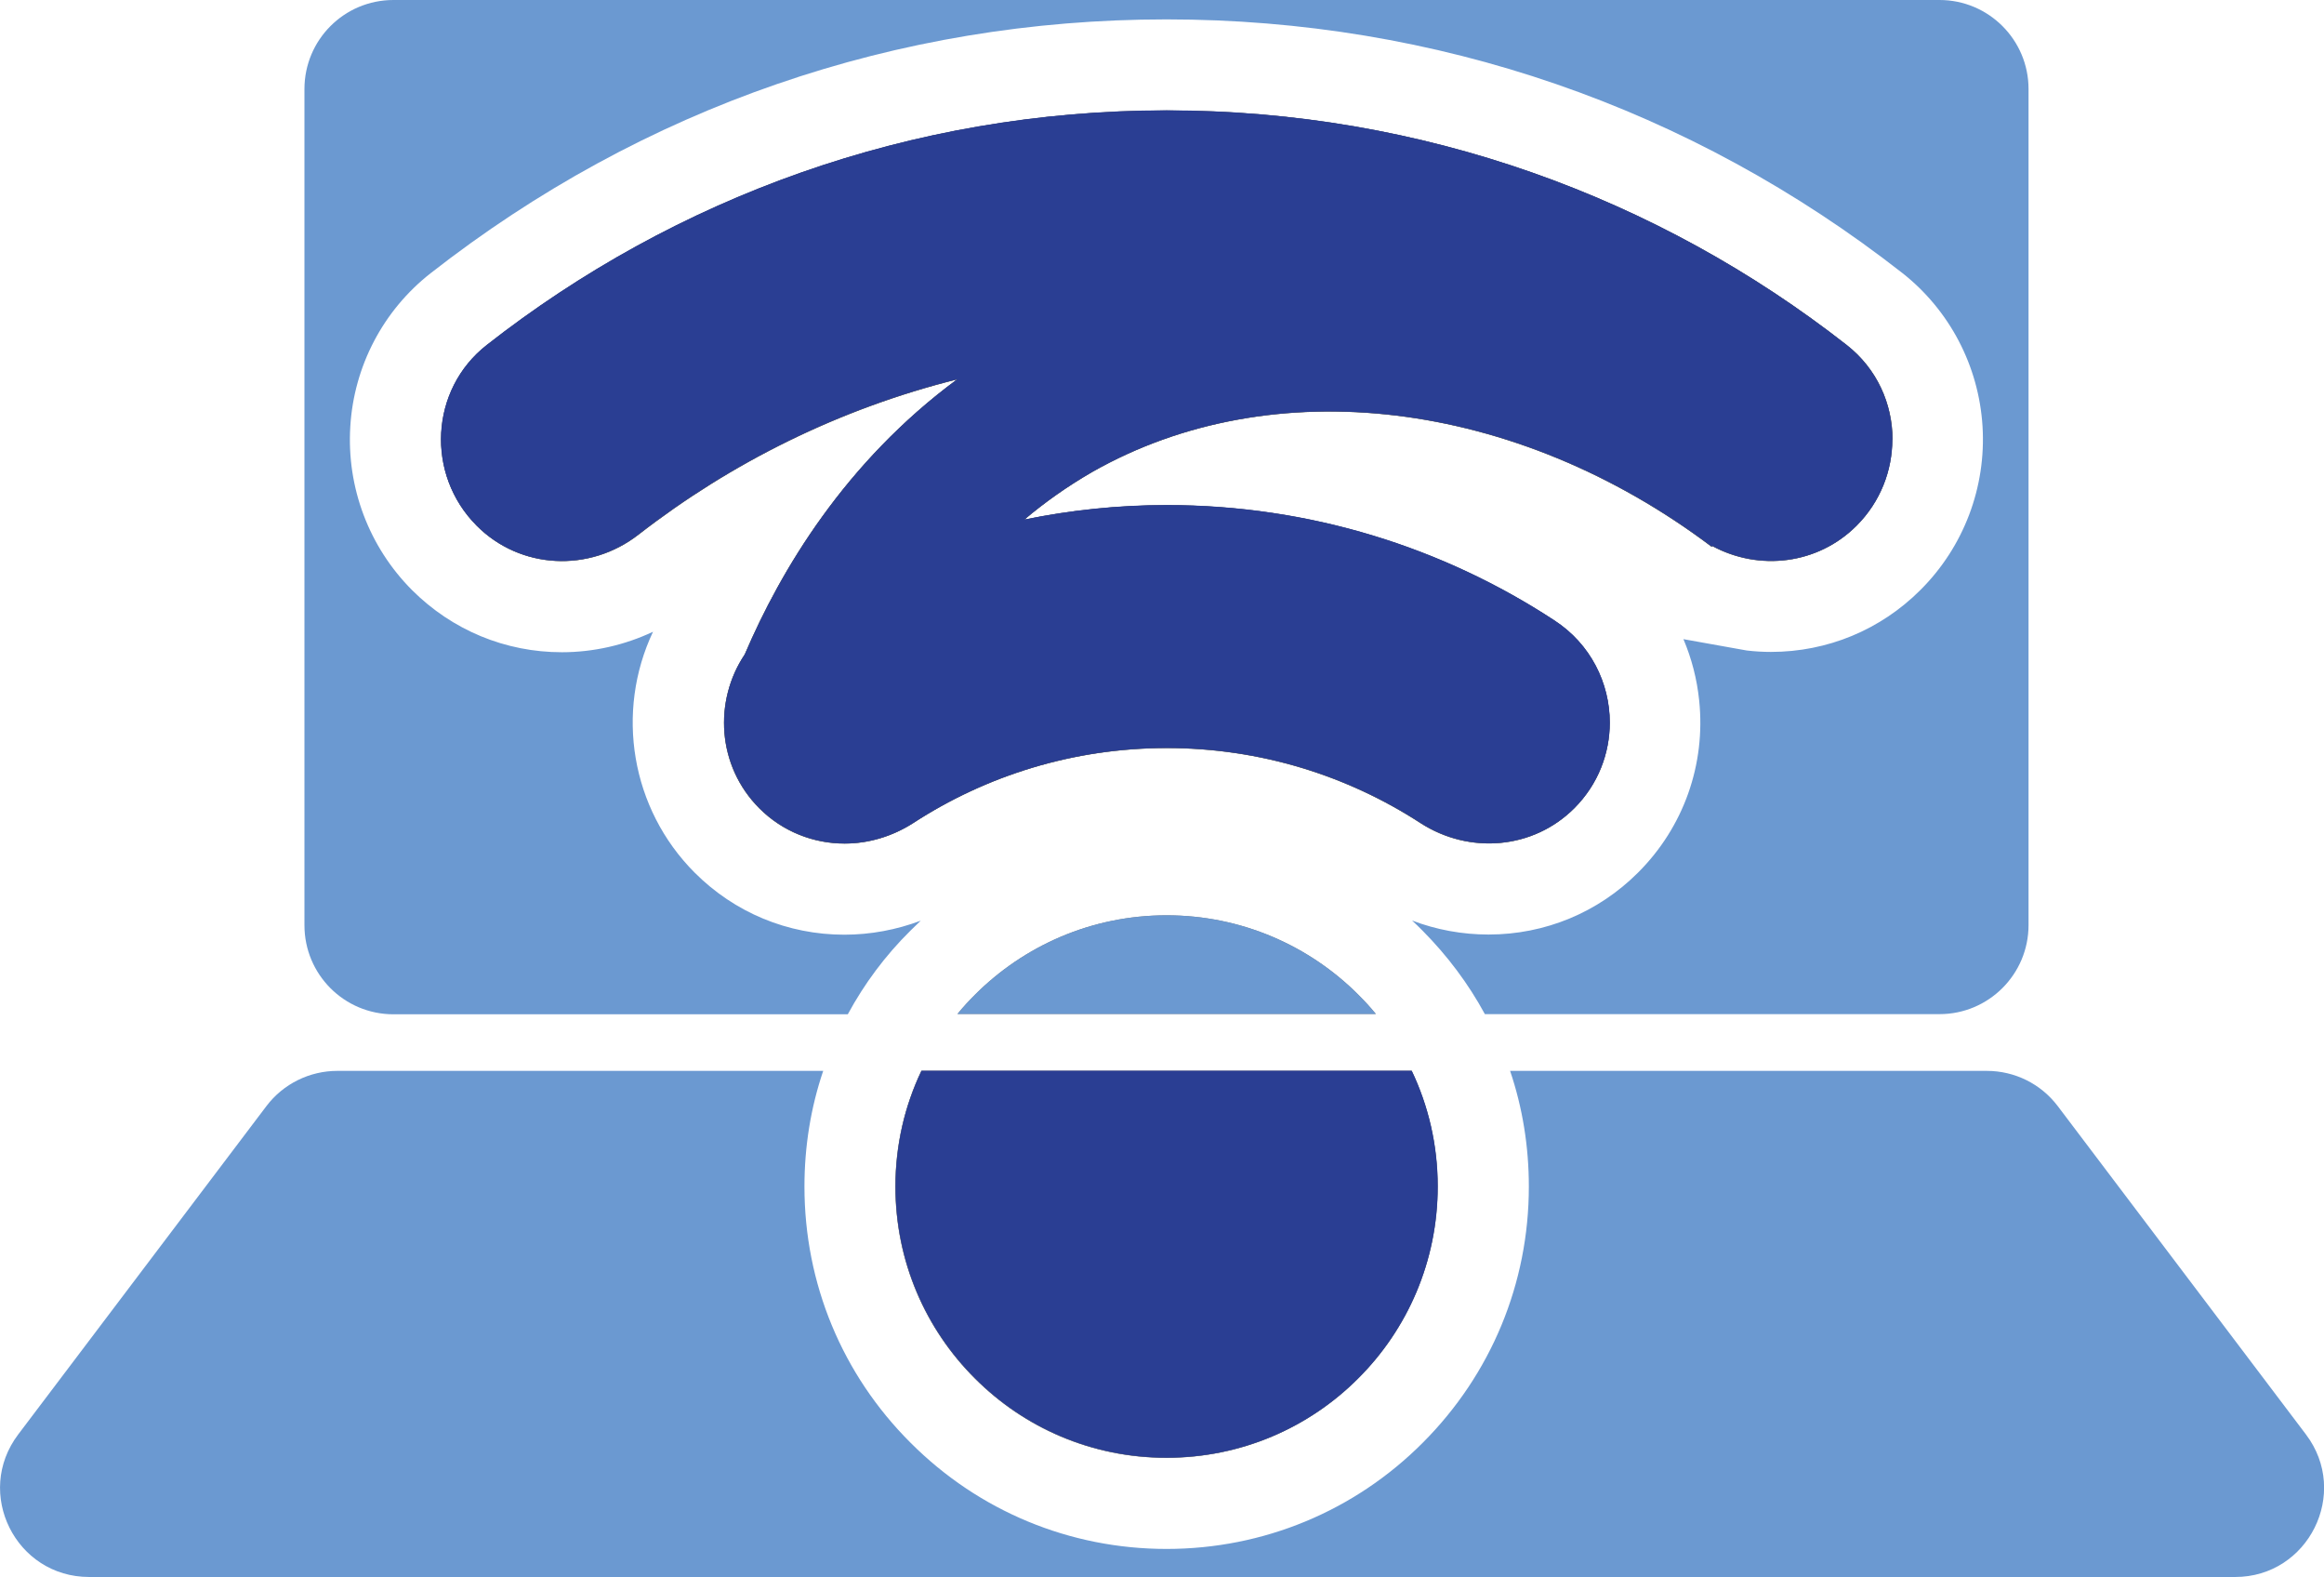
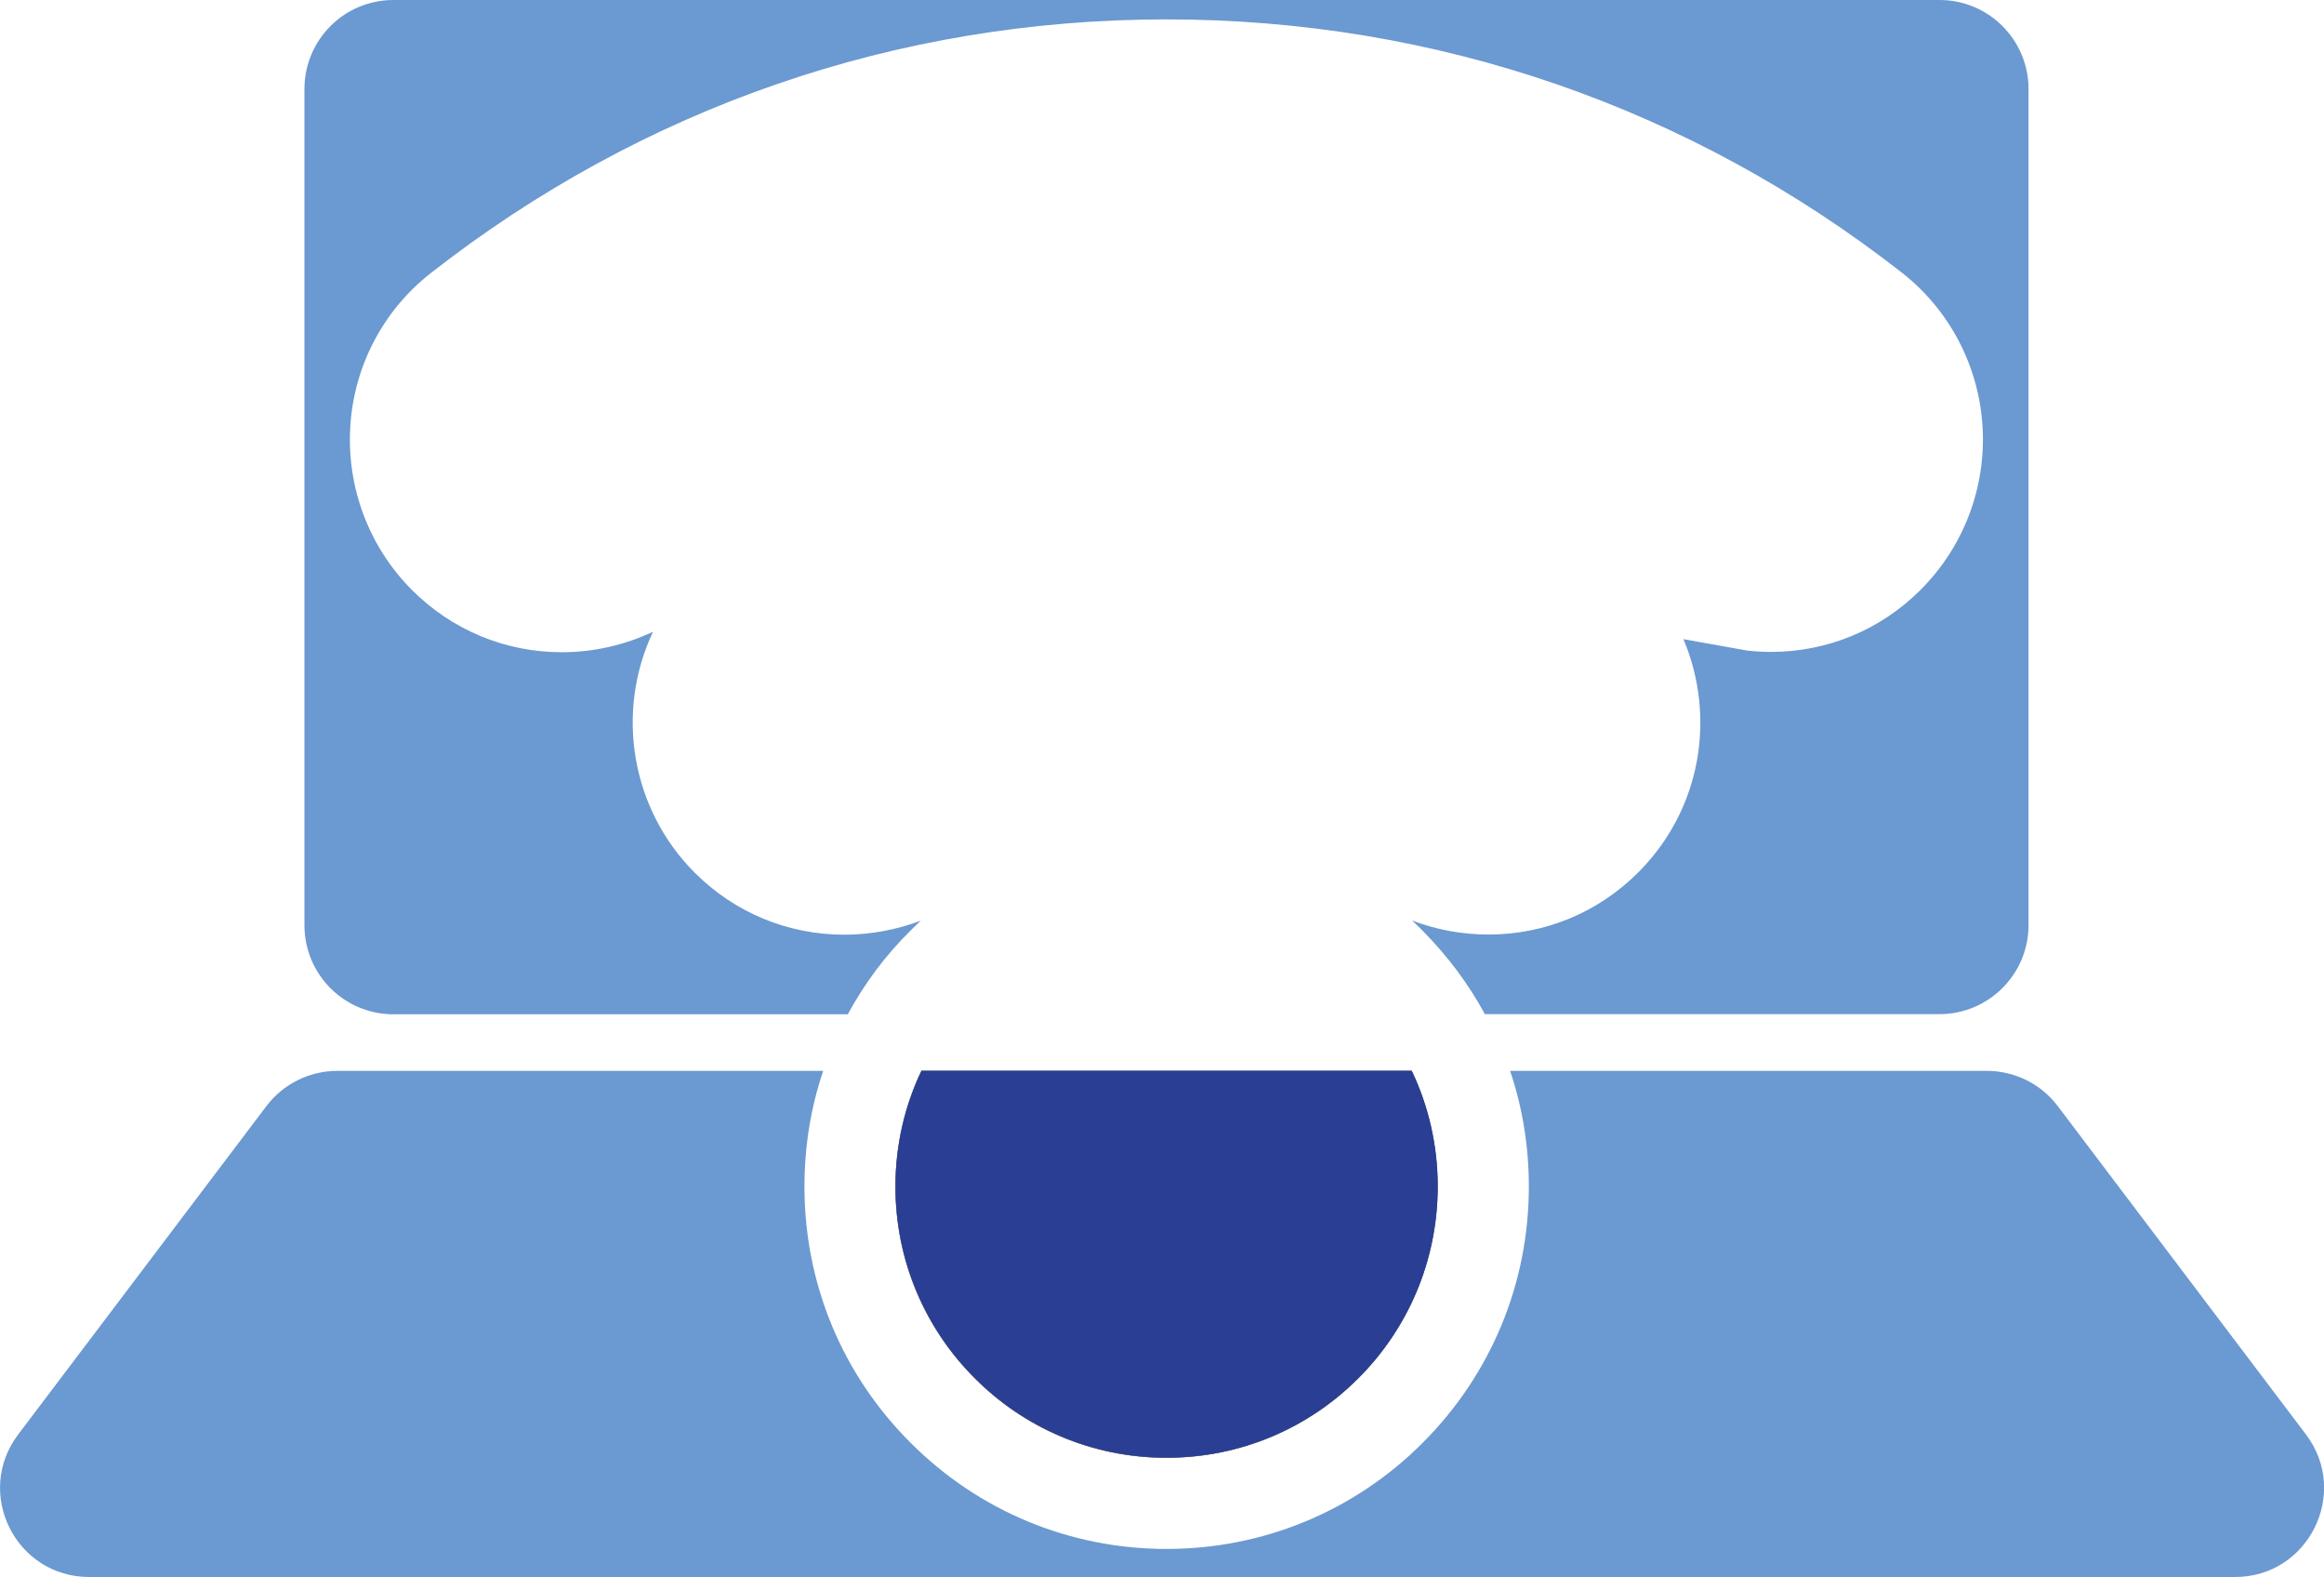
<svg xmlns="http://www.w3.org/2000/svg" id="Layer_2" data-name="Layer 2" viewBox="0 0 147.48 100.05">
  <defs>
    <style>
      .cls-1 {
        fill: #2a3e93;
      }

      .cls-1, .cls-2, .cls-3, .cls-4 {
        stroke-width: 0px;
      }

      .cls-2 {
        fill: #626465;
      }

      .cls-3 {
        fill: #6b99d1;
      }

      .cls-4 {
        fill: #7a7c7e;
      }
    </style>
  </defs>
  <g id="Layer_1-2" data-name="Layer 1">
    <g>
-       <path class="cls-4" d="m87.3,64.33h-26.54c.35-.43.72-.83,1.11-1.22,3.11-3.11,7.4-5.04,12.16-5.04s9.06,1.93,12.17,5.04c.39.39.76.79,1.11,1.22Z" />
      <path class="cls-4" d="m91.23,75.28c0,4.75-1.92,9.06-5.04,12.17-3.11,3.12-7.41,5.04-12.17,5.04s-9.05-1.92-12.16-5.04c-3.12-3.11-5.04-7.41-5.04-12.17,0-2.63.59-5.12,1.65-7.34h31.11c1.06,2.22,1.65,4.71,1.65,7.34Z" />
-       <path class="cls-3" d="m87.3,64.33h-26.54c.35-.43.72-.83,1.11-1.22,3.11-3.11,7.4-5.04,12.16-5.04s9.06,1.93,12.17,5.04c.39.39.76.79,1.11,1.22Z" />
      <path class="cls-4" d="m91.23,75.28c0,4.75-1.92,9.06-5.04,12.17-3.11,3.12-7.41,5.04-12.17,5.04s-9.05-1.92-12.16-5.04c-3.12-3.11-5.04-7.41-5.04-12.17,0-2.63.59-5.12,1.65-7.34h31.11c1.06,2.22,1.65,4.71,1.65,7.34Z" />
-       <path class="cls-2" d="m120.08,27.89c0,1.96-.75,3.95-2.27,5.47-2.46,2.46-6.19,2.89-9.16,1.28l-.03.05c-12.43-9.37-27.86-11.24-39.3-4.75-1.59.92-3.02,1.93-4.32,3.03,2.92-.6,5.94-.92,9.03-.92,9.08,0,17.53,2.68,24.61,7.32,2.3,1.5,3.51,3.98,3.51,6.48,0,1.94-.73,3.91-2.25,5.43-2.61,2.61-6.66,2.94-9.76.94-4.64-3.01-10.17-4.76-16.1-4.76s-11.46,1.75-16.09,4.76c-1.34.86-2.85,1.3-4.35,1.3-1.97,0-3.93-.75-5.41-2.23-2.7-2.7-2.91-6.82-.93-9.77,2.28-5.34,6.37-12.2,13.48-17.45-7.47,1.87-14.32,5.27-20.23,9.86-3.11,2.41-7.49,2.2-10.25-.57-3.25-3.25-2.98-8.64.64-11.47,11.9-9.32,26.88-14.88,43.14-14.88s31.24,5.56,43.15,14.88c1.93,1.51,2.91,3.74,2.91,6Z" />
-       <path class="cls-2" d="m120.08,27.89c0,1.96-.75,3.95-2.27,5.47-2.46,2.46-6.19,2.89-9.16,1.28l-.03.05c-12.43-9.37-27.86-11.24-39.3-4.75-1.59.92-3.02,1.93-4.32,3.03,2.92-.6,5.94-.92,9.03-.92,9.08,0,17.53,2.68,24.61,7.32,2.3,1.5,3.51,3.98,3.51,6.48,0,1.94-.73,3.91-2.25,5.43-2.61,2.61-6.66,2.94-9.76.94-4.64-3.01-10.17-4.76-16.1-4.76s-11.46,1.75-16.09,4.76c-1.34.86-2.85,1.3-4.35,1.3-1.97,0-3.93-.75-5.41-2.23-2.7-2.7-2.91-6.82-.93-9.77,2.28-5.34,6.37-12.2,13.48-17.45-7.47,1.87-14.32,5.27-20.23,9.86-3.11,2.41-7.49,2.2-10.25-.57-3.25-3.25-2.98-8.64.64-11.47,11.9-9.32,26.88-14.88,43.14-14.88s31.24,5.56,43.15,14.88c1.93,1.51,2.91,3.74,2.91,6Z" />
      <path class="cls-1" d="m61.87,87.44c-3.12-3.11-5.04-7.41-5.04-12.17,0-2.63.59-5.12,1.65-7.34h31.11c1.06,2.22,1.65,4.71,1.65,7.34,0,4.75-1.92,9.06-5.04,12.17-3.11,3.12-7.41,5.04-12.17,5.04s-9.05-1.92-12.16-5.04Z" />
      <path class="cls-3" d="m141.83,100.05H5.66c-4.67,0-7.32-5.33-4.5-9.05l15.75-20.83c1.07-1.41,2.74-2.23,4.5-2.23h30.83c-.79,2.33-1.19,4.8-1.19,7.34,0,6.15,2.39,11.92,6.73,16.25,4.33,4.34,10.11,6.74,16.25,6.74s11.93-2.4,16.25-6.73c4.34-4.34,6.74-10.11,6.74-16.26,0-2.54-.4-5.01-1.19-7.34h30.25c1.77,0,3.43.82,4.5,2.23l15.75,20.83c2.82,3.72.16,9.05-4.49,9.05Z" />
-       <path class="cls-1" d="m60.73,24.06c-7.47,1.87-14.32,5.27-20.23,9.86-3.11,2.41-7.49,2.2-10.25-.57-3.25-3.25-2.98-8.64.64-11.47,11.9-9.32,26.88-14.88,43.14-14.88s31.24,5.56,43.15,14.88c1.93,1.51,2.91,3.74,2.91,6,0,1.96-.75,3.95-2.27,5.47-2.46,2.46-6.19,2.89-9.16,1.28l-.03.05c-12.43-9.37-27.86-11.24-39.3-4.75-1.59.92-3.02,1.93-4.32,3.03,2.92-.6,5.94-.92,9.03-.92,9.08,0,17.53,2.68,24.61,7.32,2.3,1.5,3.51,3.98,3.51,6.48,0,1.94-.73,3.91-2.25,5.43-2.61,2.61-6.66,2.94-9.76.94-4.64-3.01-10.17-4.76-16.1-4.76s-11.46,1.75-16.09,4.76c-1.34.86-2.85,1.3-4.35,1.3-1.97,0-3.93-.75-5.41-2.23-2.7-2.7-2.91-6.82-.93-9.77,2.28-5.34,6.37-12.2,13.48-17.45Z" />
      <path class="cls-3" d="m128.73,5.65v53.04c0,3.12-2.53,5.65-5.65,5.65h-28.85c-1.04-1.92-2.38-3.71-3.96-5.3-.22-.22-.43-.43-.66-.64,1.54.59,3.19.89,4.85.89,3.59,0,6.96-1.4,9.49-3.93,2.89-2.88,4.3-6.86,3.88-10.91-.14-1.37-.48-2.67-1-3.9l4.02.72c.51.06,1.03.09,1.53.09,3.59,0,6.96-1.4,9.49-3.93,2.75-2.74,4.18-6.52,3.94-10.39-.24-3.83-2.09-7.36-5.09-9.72C107.27,6.8,91.12,1.23,74.02,1.23S40.79,6.8,27.32,17.34c-3,2.35-4.86,5.89-5.09,9.72-.24,3.87,1.19,7.65,3.93,10.39,2.54,2.53,5.91,3.93,9.5,3.93,1.99,0,3.98-.45,5.78-1.3-2.4,5.08-1.41,11.23,2.65,15.29,2.53,2.53,5.9,3.93,9.49,3.93,1.67,0,3.31-.31,4.85-.89-.22.21-.43.41-.65.63-1.6,1.58-2.93,3.37-3.98,5.31h-28.83c-3.13,0-5.65-2.53-5.65-5.65V5.65c0-3.12,2.52-5.65,5.65-5.65h98.11c3.12,0,5.65,2.53,5.65,5.65Z" />
    </g>
  </g>
</svg>